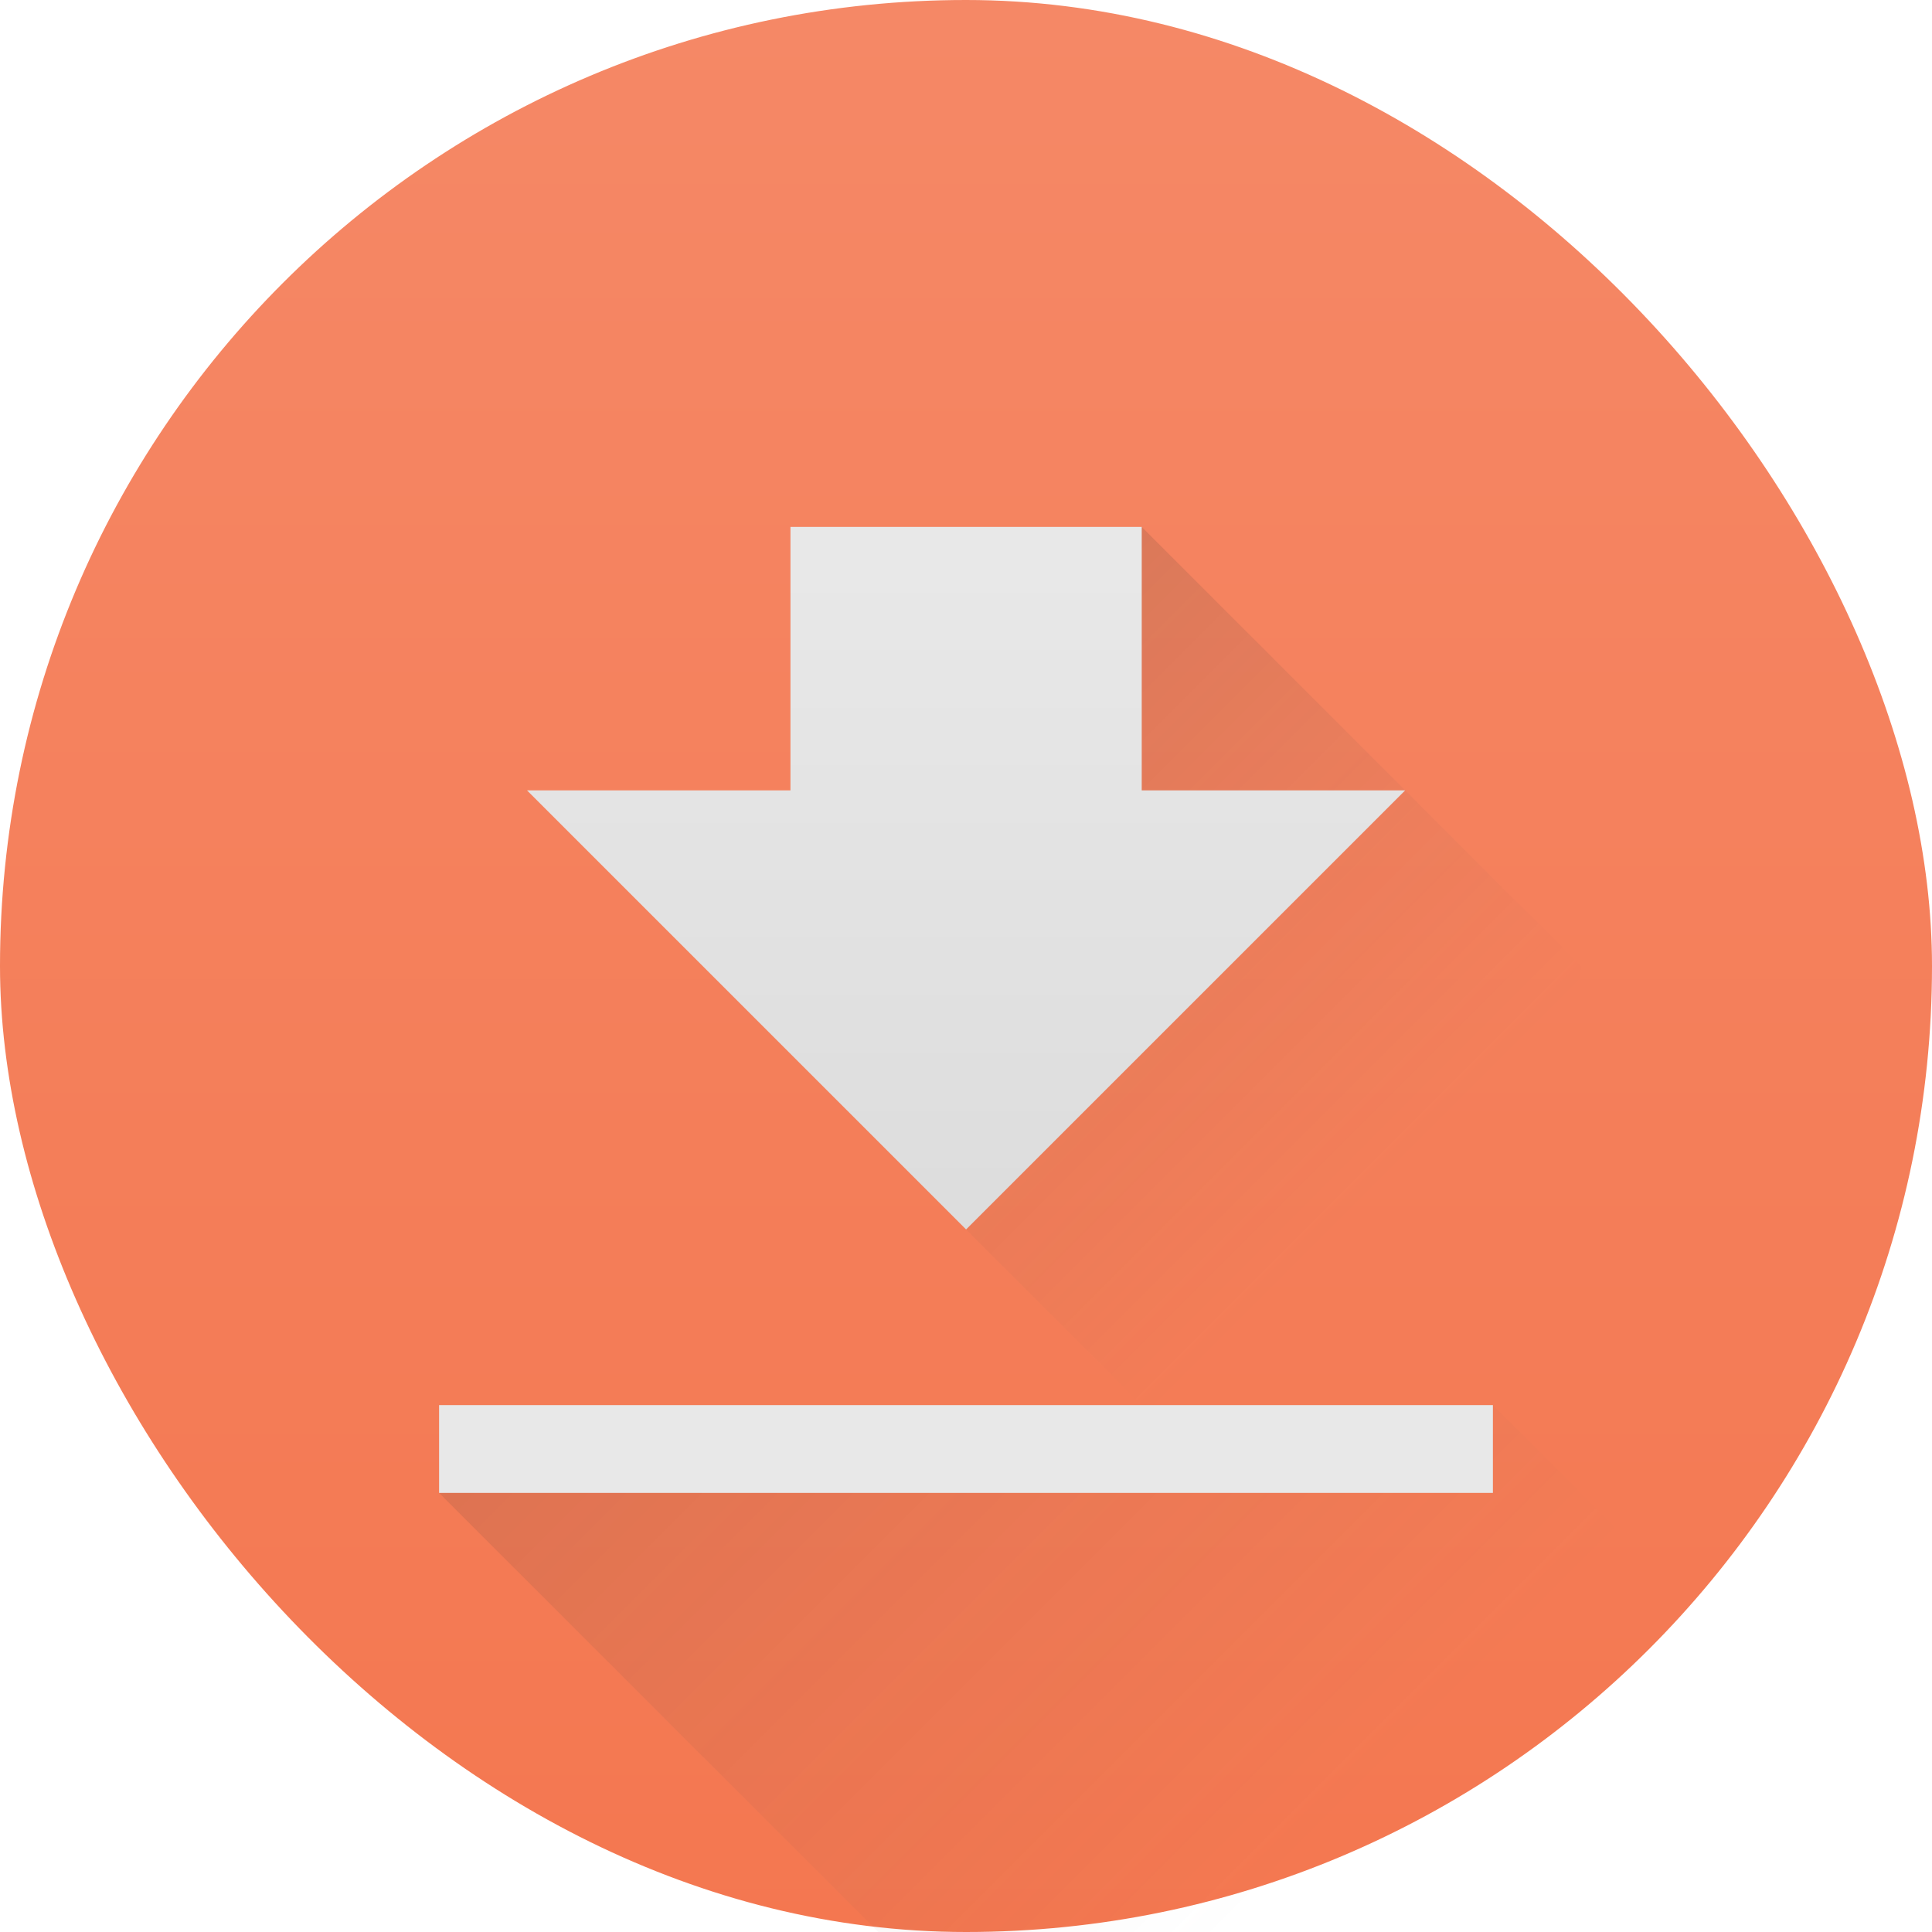
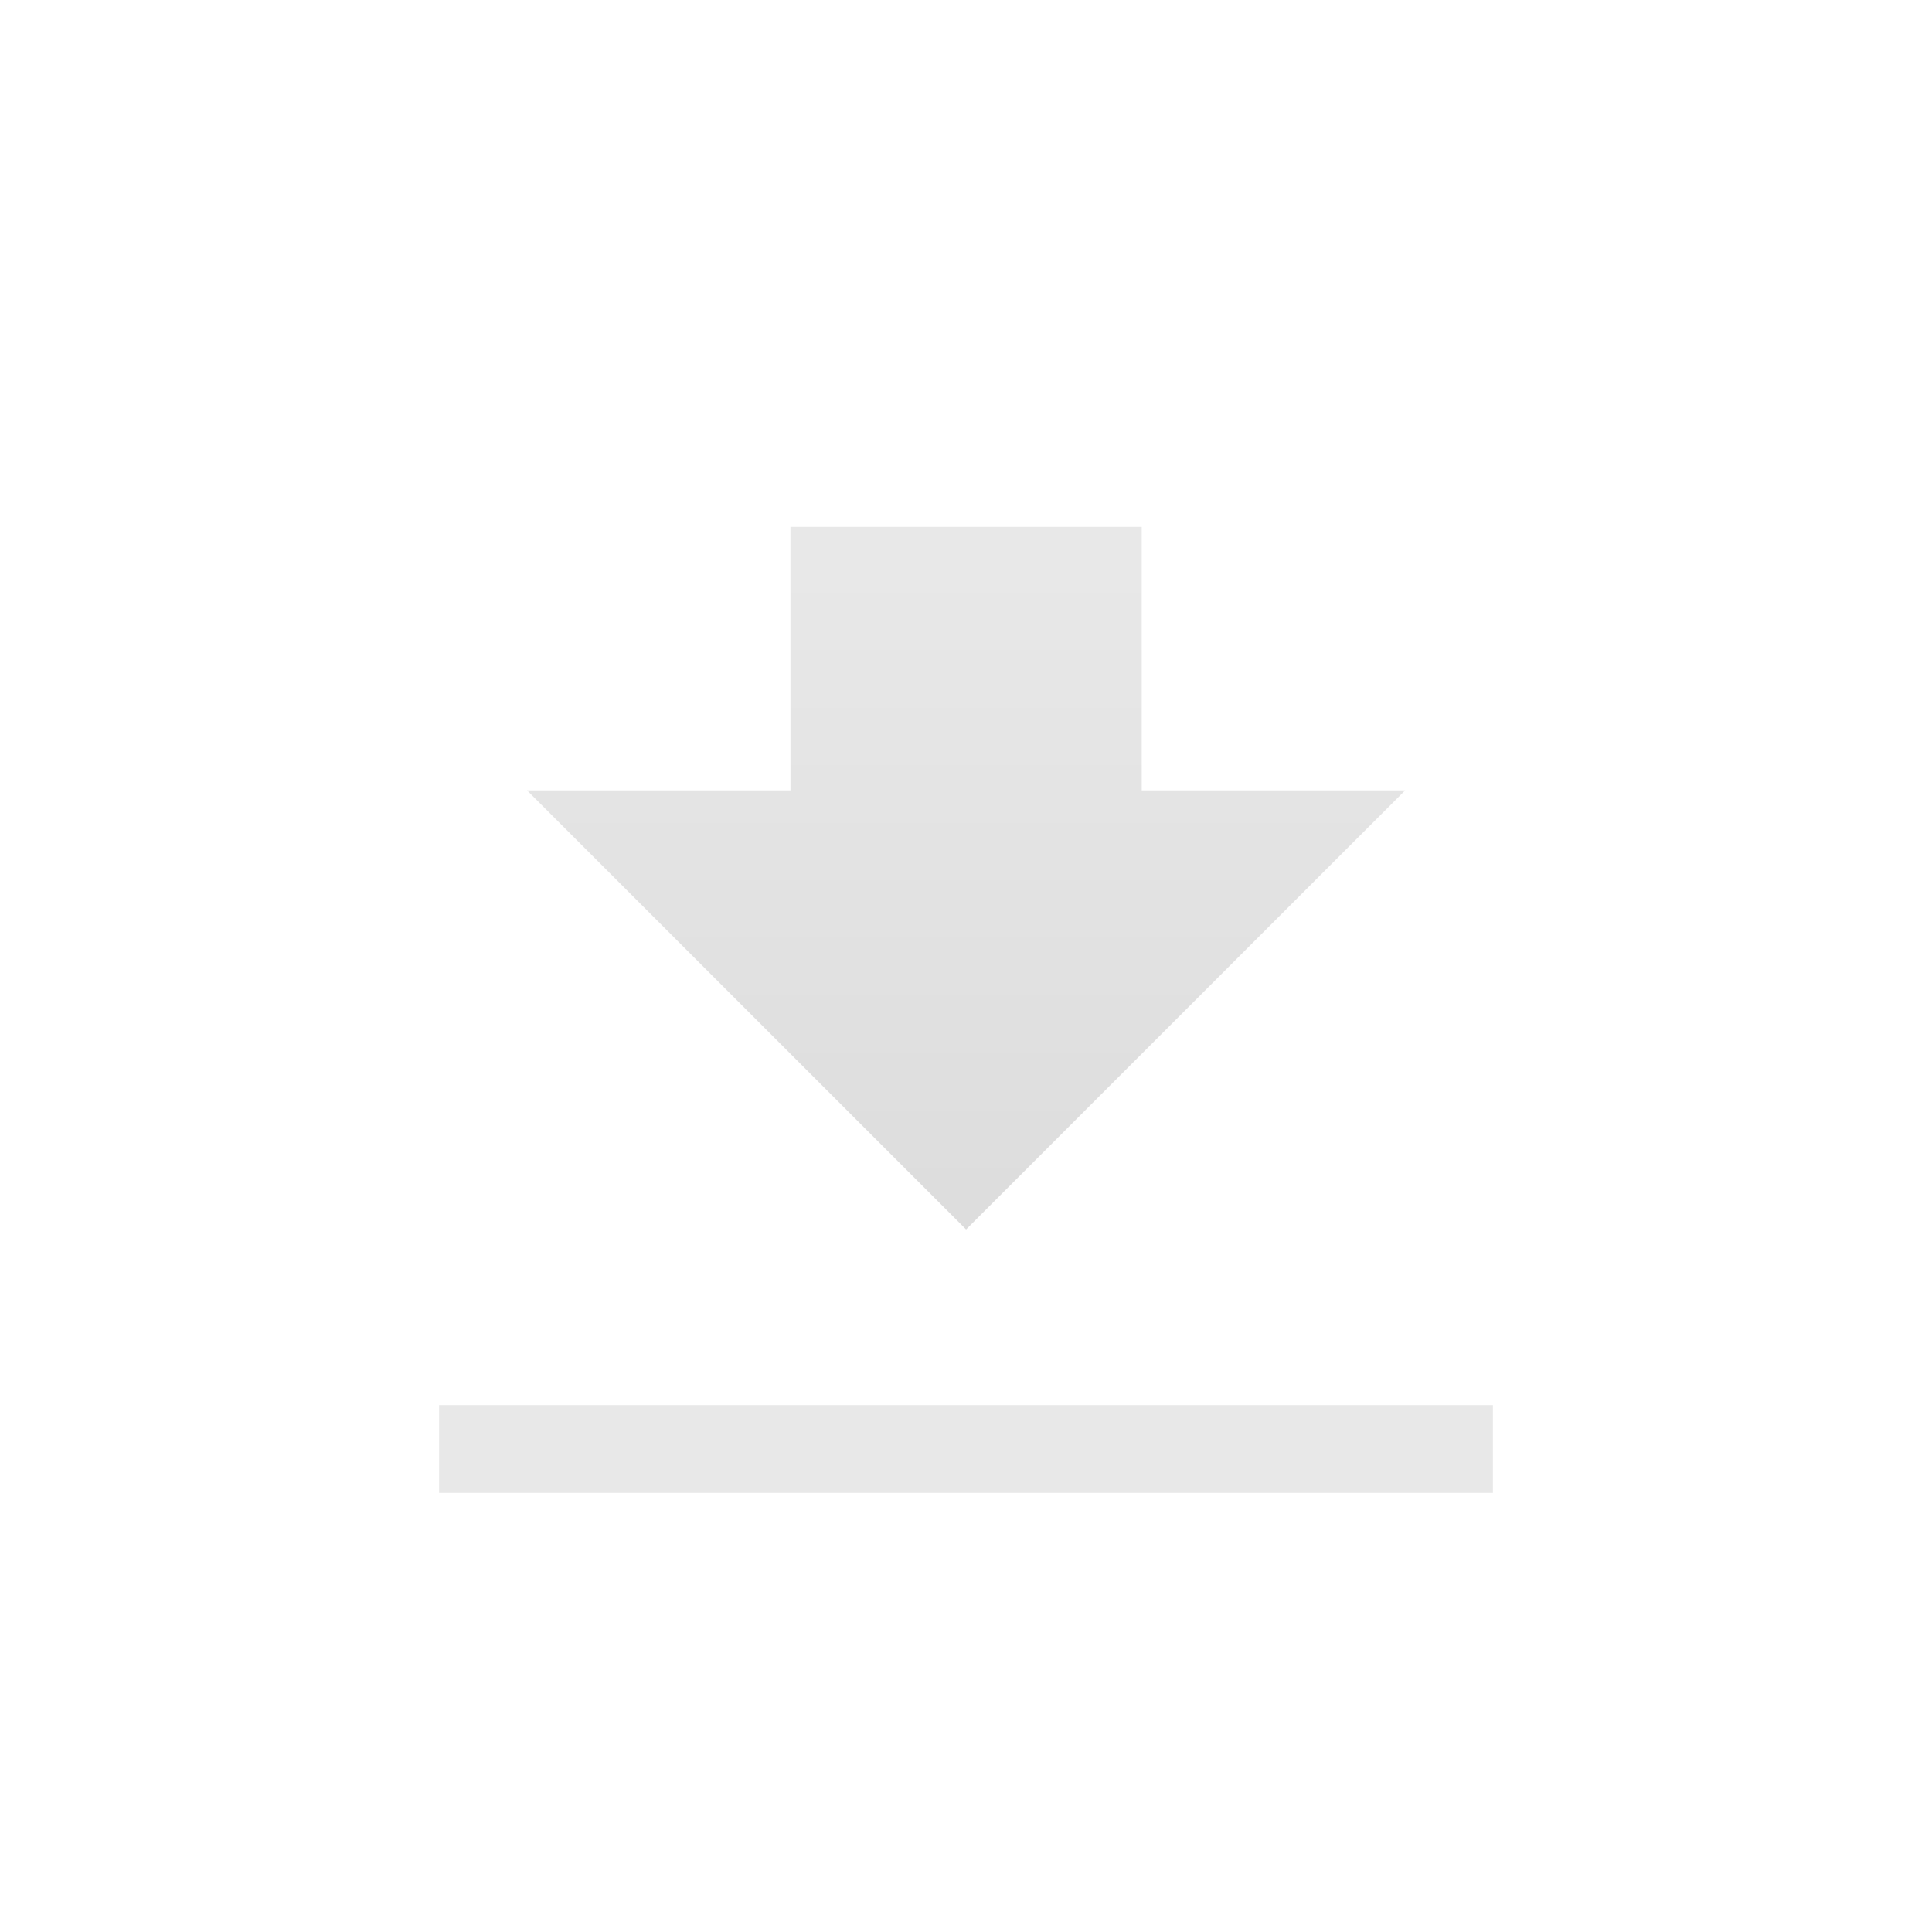
<svg xmlns="http://www.w3.org/2000/svg" xmlns:ns1="http://www.inkscape.org/namespaces/inkscape" xmlns:ns2="http://sodipodi.sourceforge.net/DTD/sodipodi-0.dtd" xmlns:xlink="http://www.w3.org/1999/xlink" width="22" height="22" id="svg5453" version="1.1" ns1:version="0.91 r13725" ns2:docname="state_to_install.svg" ns1:export-filename="../state_to_install.png" ns1:export-xdpi="90" ns1:export-ydpi="90">
  <defs id="defs5455">
    <linearGradient ns1:collect="always" id="linearGradient4272">
      <stop style="stop-color:#322622;stop-opacity:1" offset="0" id="stop4274" />
      <stop style="stop-color:#6f605c;stop-opacity:0" offset="1" id="stop4276" />
    </linearGradient>
    <linearGradient ns1:collect="always" id="linearGradient4143">
      <stop style="stop-color:#f47750;stop-opacity:1" offset="0" id="stop4145" />
      <stop style="stop-color:#f58866;stop-opacity:1" offset="1" id="stop4147" />
    </linearGradient>
    <linearGradient ns1:collect="always" xlink:href="#linearGradient4143" id="linearGradient4149" x1="400.571" y1="545.798" x2="400.571" y2="517.798" gradientUnits="userSpaceOnUse" gradientTransform="matrix(0.786,0,0,0.786,80.837,118.957)" />
    <linearGradient id="linearGradient4290" ns1:collect="always">
      <stop id="stop4292" offset="0" style="stop-color:#7cbaf8;stop-opacity:1" />
      <stop id="stop4294" offset="1" style="stop-color:#f4fcff;stop-opacity:1" />
    </linearGradient>
    <linearGradient id="linearGradient4214" ns1:collect="always">
      <stop id="stop4216" offset="0" style="stop-color:#dcdcdc;stop-opacity:1" />
      <stop id="stop4218" offset="1" style="stop-color:#e8e8e8;stop-opacity:1" />
    </linearGradient>
    <linearGradient y2="527.798" x2="398.571" y1="535.798" x1="398.571" gradientUnits="userSpaceOnUse" id="linearGradient4175" xlink:href="#linearGradient4290" ns1:collect="always" />
    <linearGradient gradientTransform="matrix(0.786,0,0,0.786,115.828,138.689)" gradientUnits="userSpaceOnUse" y2="543.343" x2="397.952" y1="534.434" x1="389.042" id="linearGradient4211" xlink:href="#linearGradient4272" ns1:collect="always" />
    <linearGradient gradientTransform="matrix(0.786,0,0,0.786,417.991,544.089)" gradientUnits="userSpaceOnUse" y2="19" x2="4" y1="29" x1="4" id="linearGradient4220" xlink:href="#linearGradient4214" ns1:collect="always" />
    <linearGradient ns1:collect="always" xlink:href="#linearGradient4272" id="linearGradient4270" x1="389.571" y1="534.798" x2="400.571" y2="545.798" gradientUnits="userSpaceOnUse" />
  </defs>
  <ns2:namedview id="base" pagecolor="#ffffff" bordercolor="#666666" borderopacity="1.0" ns1:pageopacity="0" ns1:pageshadow="2" ns1:zoom="16" ns1:cx="12.248333" ns1:cy="10.430601" ns1:document-units="px" ns1:current-layer="layer1" showgrid="true" fit-margin-top="0" fit-margin-left="0" fit-margin-right="0" fit-margin-bottom="0" ns1:window-width="934" ns1:window-height="1047" ns1:window-x="0" ns1:window-y="0" ns1:window-maximized="0" ns1:showpageshadow="false" borderlayer="true" showguides="true">
    <ns1:grid type="xygrid" id="grid4063" />
    <ns2:guide position="1.1650391e-05,32" orientation="32,0" id="guide4157" />
    <ns2:guide position="1.1650391e-05,2.6367188e-05" orientation="0,32" id="guide4159" />
    <ns2:guide position="32,2.6367188e-05" orientation="-32,0" id="guide4161" />
    <ns2:guide position="32,32" orientation="0,-32" id="guide4163" />
    <ns2:guide position="2,30" orientation="28,0" id="guide4167" />
    <ns2:guide position="2,2" orientation="0,28" id="guide4169" />
    <ns2:guide position="30,2" orientation="-28,0" id="guide4171" />
    <ns2:guide position="30,30" orientation="0,-28" id="guide4173" />
    <ns2:guide position="2,30" orientation="28,0" id="guide4181" />
    <ns2:guide position="2,2" orientation="0,14" id="guide4183" />
    <ns2:guide position="16,2" orientation="-28,0" id="guide4185" />
    <ns2:guide position="16,30" orientation="0,-14" id="guide4187" />
    <ns2:guide position="9,23" orientation="14,0" id="guide4193" />
    <ns2:guide position="9,9" orientation="0,14" id="guide4195" />
    <ns2:guide position="23,9" orientation="-14,0" id="guide4197" />
    <ns2:guide position="23,23" orientation="0,-14" id="guide4199" />
  </ns2:namedview>
  <g ns1:label="Capa 1" ns1:groupmode="layer" id="layer1" transform="translate(-384.571,-525.798)">
-     <rect style="opacity:1;fill:url(#linearGradient4149);fill-opacity:1;stroke:none" id="rect4130" width="22" height="22" x="384.571" y="525.798" ry="11" />
-     <path style="opacity:0.2;fill:url(#linearGradient4270);fill-opacity:1.0;fill-rule:evenodd;stroke:none;stroke-width:1px;stroke-linecap:butt;stroke-linejoin:miter;stroke-opacity:1" d="m 401.571,541.798 6,6 -13,0 -5,-5 z" id="path4262" ns1:connector-curvature="0" ns2:nodetypes="ccccc" />
    <g style="font-style:normal;font-variant:normal;font-weight:bold;font-stretch:normal;font-size:medium;line-height:125%;font-family:'Clear Sans';-inkscape-font-specification:'Clear Sans Bold';letter-spacing:0px;word-spacing:0px;fill:url(#linearGradient4175);fill-opacity:1;stroke:none;stroke-width:1px;stroke-linecap:butt;stroke-linejoin:miter;stroke-opacity:1" id="g4171" transform="translate(-27.932,-26.804)">
-       <path ns2:nodetypes="cccccc" ns1:connector-curvature="0" id="path4224" d="m 430.504,563.602 c 0,1.347 -1.34,7 -3,7 l -4,-4 -0.013,-7.378 2.013,-0.622 z" style="opacity:0.2;fill:url(#linearGradient4211);fill-opacity:1;fill-rule:evenodd;stroke:none;stroke-width:1px;stroke-linecap:butt;stroke-linejoin:miter;stroke-opacity:1" />
      <path ns1:connector-curvature="0" id="path4218" d="m 421.504,558.602 0,3 -3,0 5,5 5,-5 -3,0 0,-3 z" style="fill:url(#linearGradient4220);fill-opacity:1;fill-rule:evenodd;stroke:none;stroke-width:1px;stroke-linecap:butt;stroke-linejoin:miter;stroke-opacity:1" ns2:nodetypes="cccccccc" />
    </g>
    <rect style="color:#000000;clip-rule:nonzero;display:inline;overflow:visible;visibility:visible;opacity:1;isolation:auto;mix-blend-mode:normal;color-interpolation:sRGB;color-interpolation-filters:linearRGB;solid-color:#000000;solid-opacity:1;fill:#e8e8e8;fill-opacity:1;fill-rule:nonzero;stroke:#bcbec0;stroke-width:0;stroke-linecap:butt;stroke-linejoin:miter;stroke-miterlimit:4;stroke-dasharray:none;stroke-dashoffset:0;stroke-opacity:1;marker:none;color-rendering:auto;image-rendering:auto;shape-rendering:auto;text-rendering:auto;enable-background:accumulate" id="rect4260" width="12" height="1" x="389.571" y="541.798" ry="2.6367188e-05" />
  </g>
</svg>